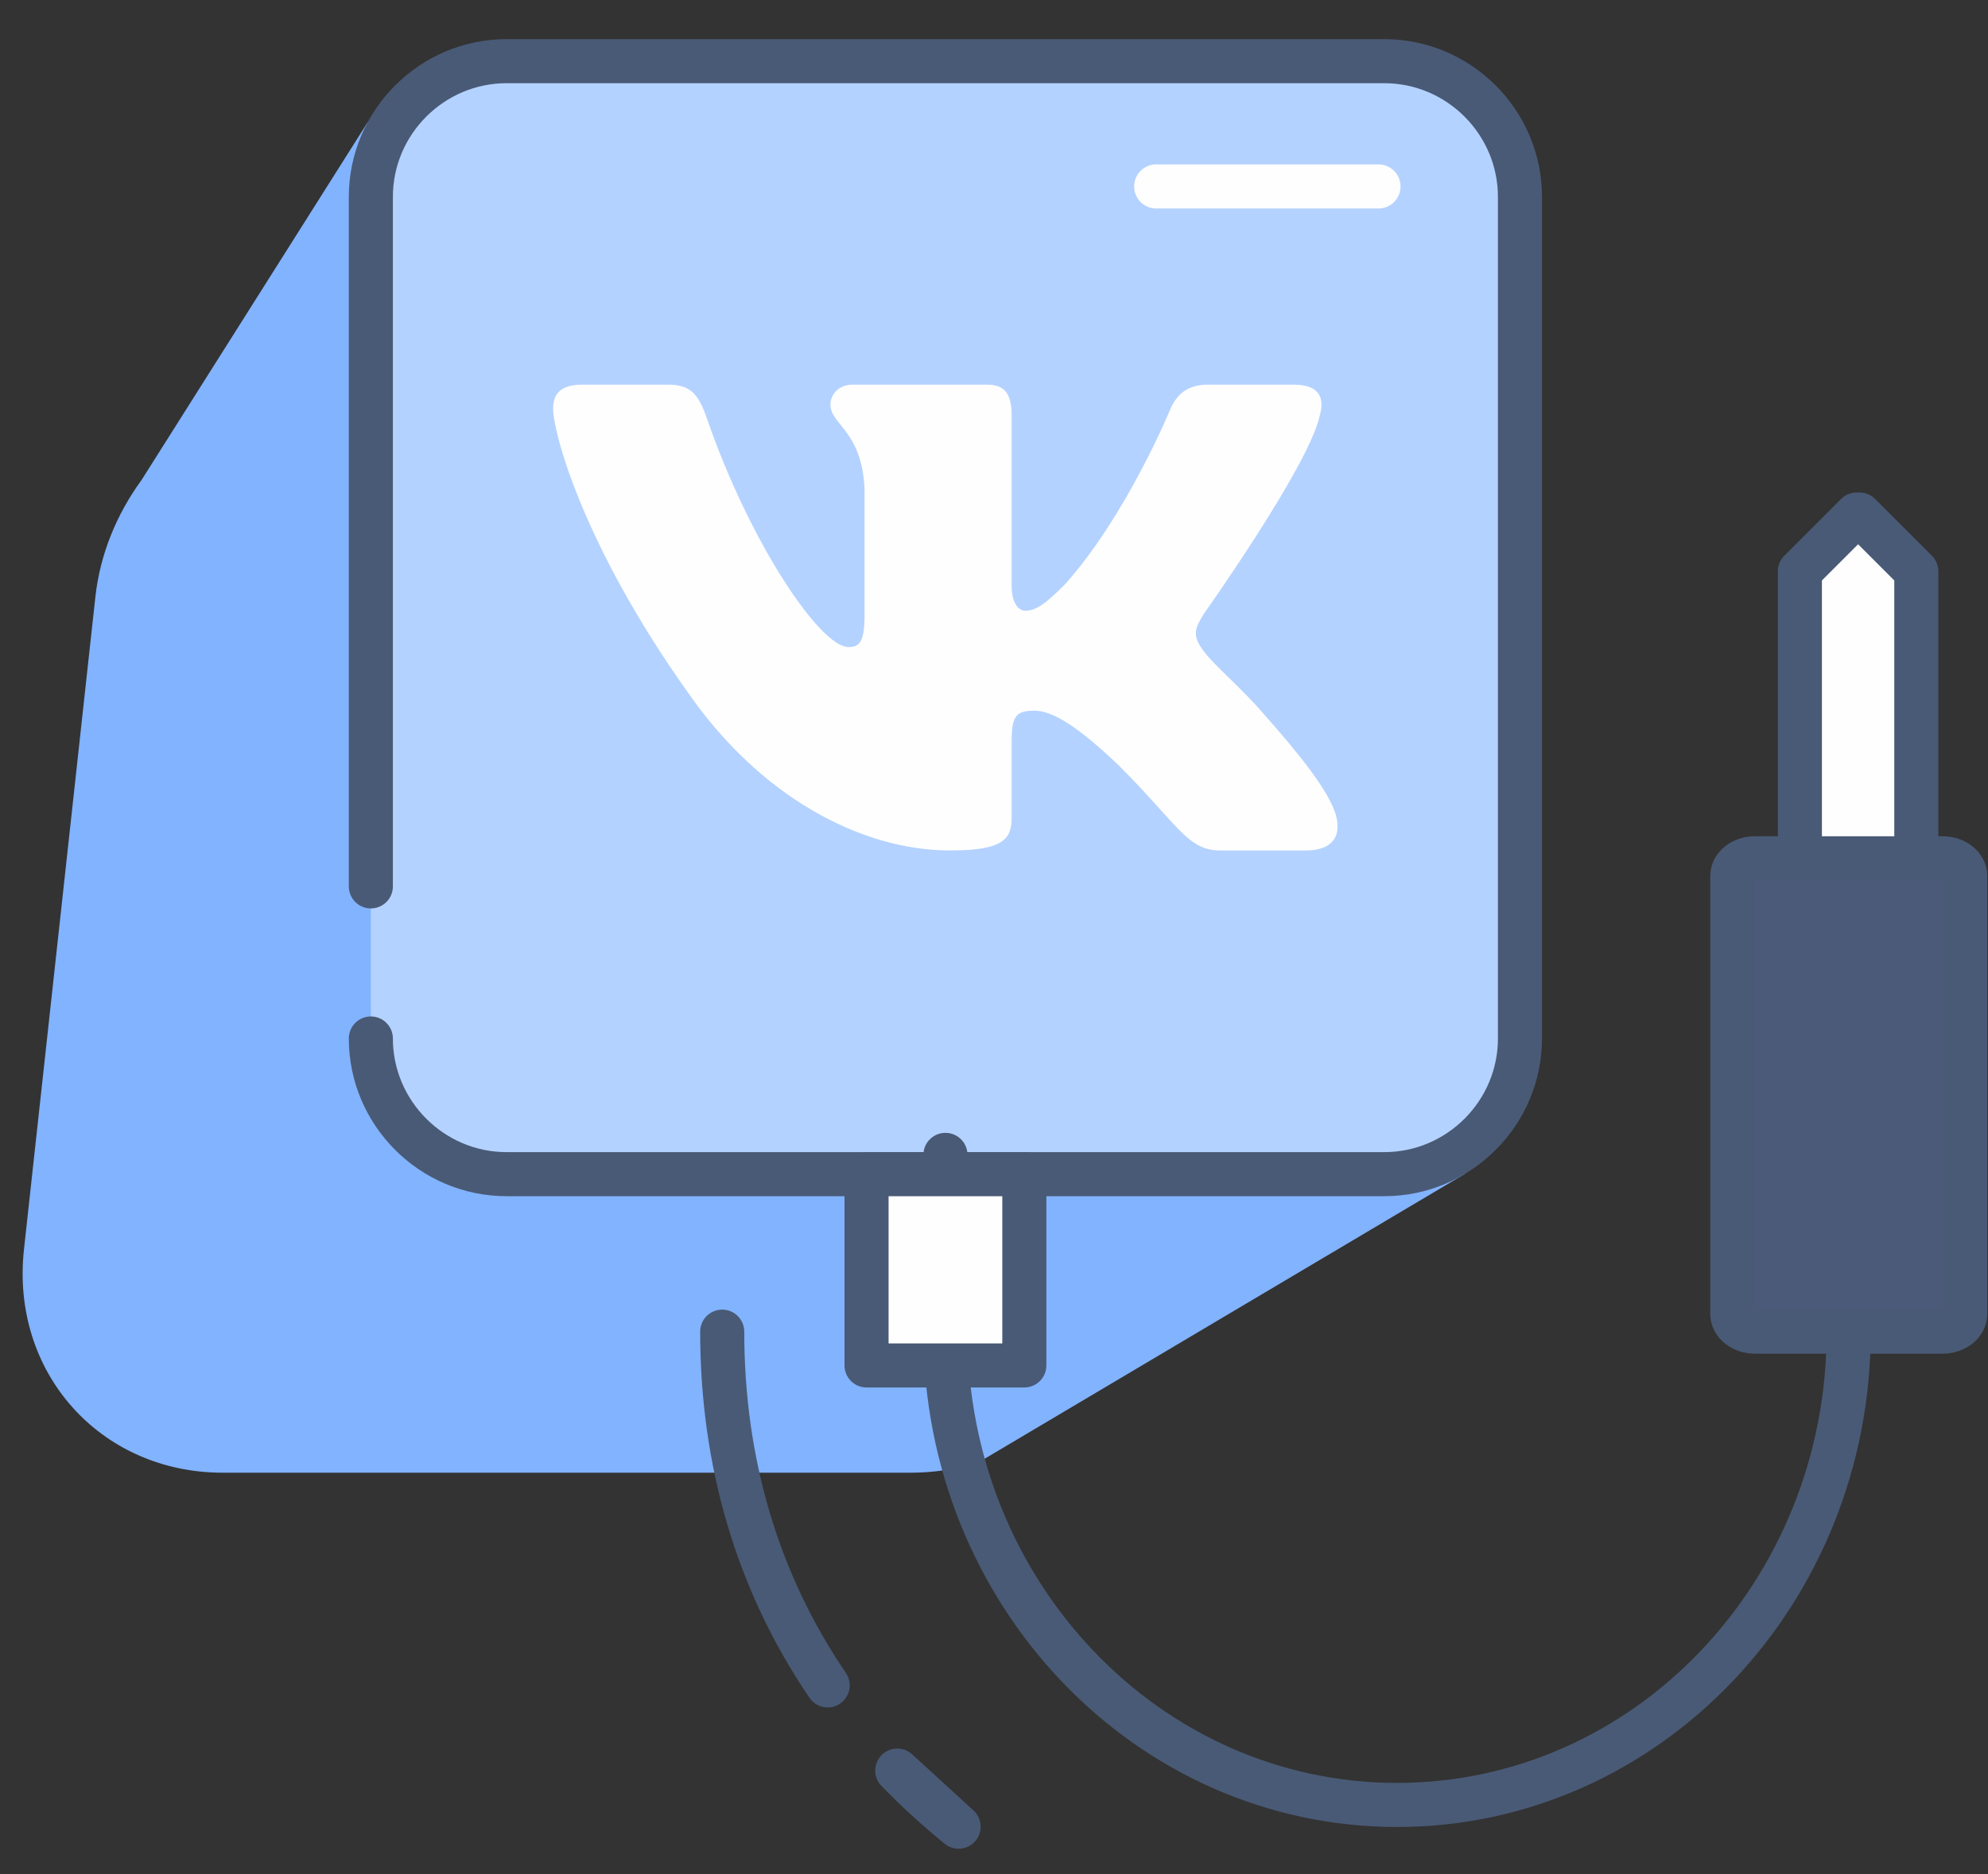
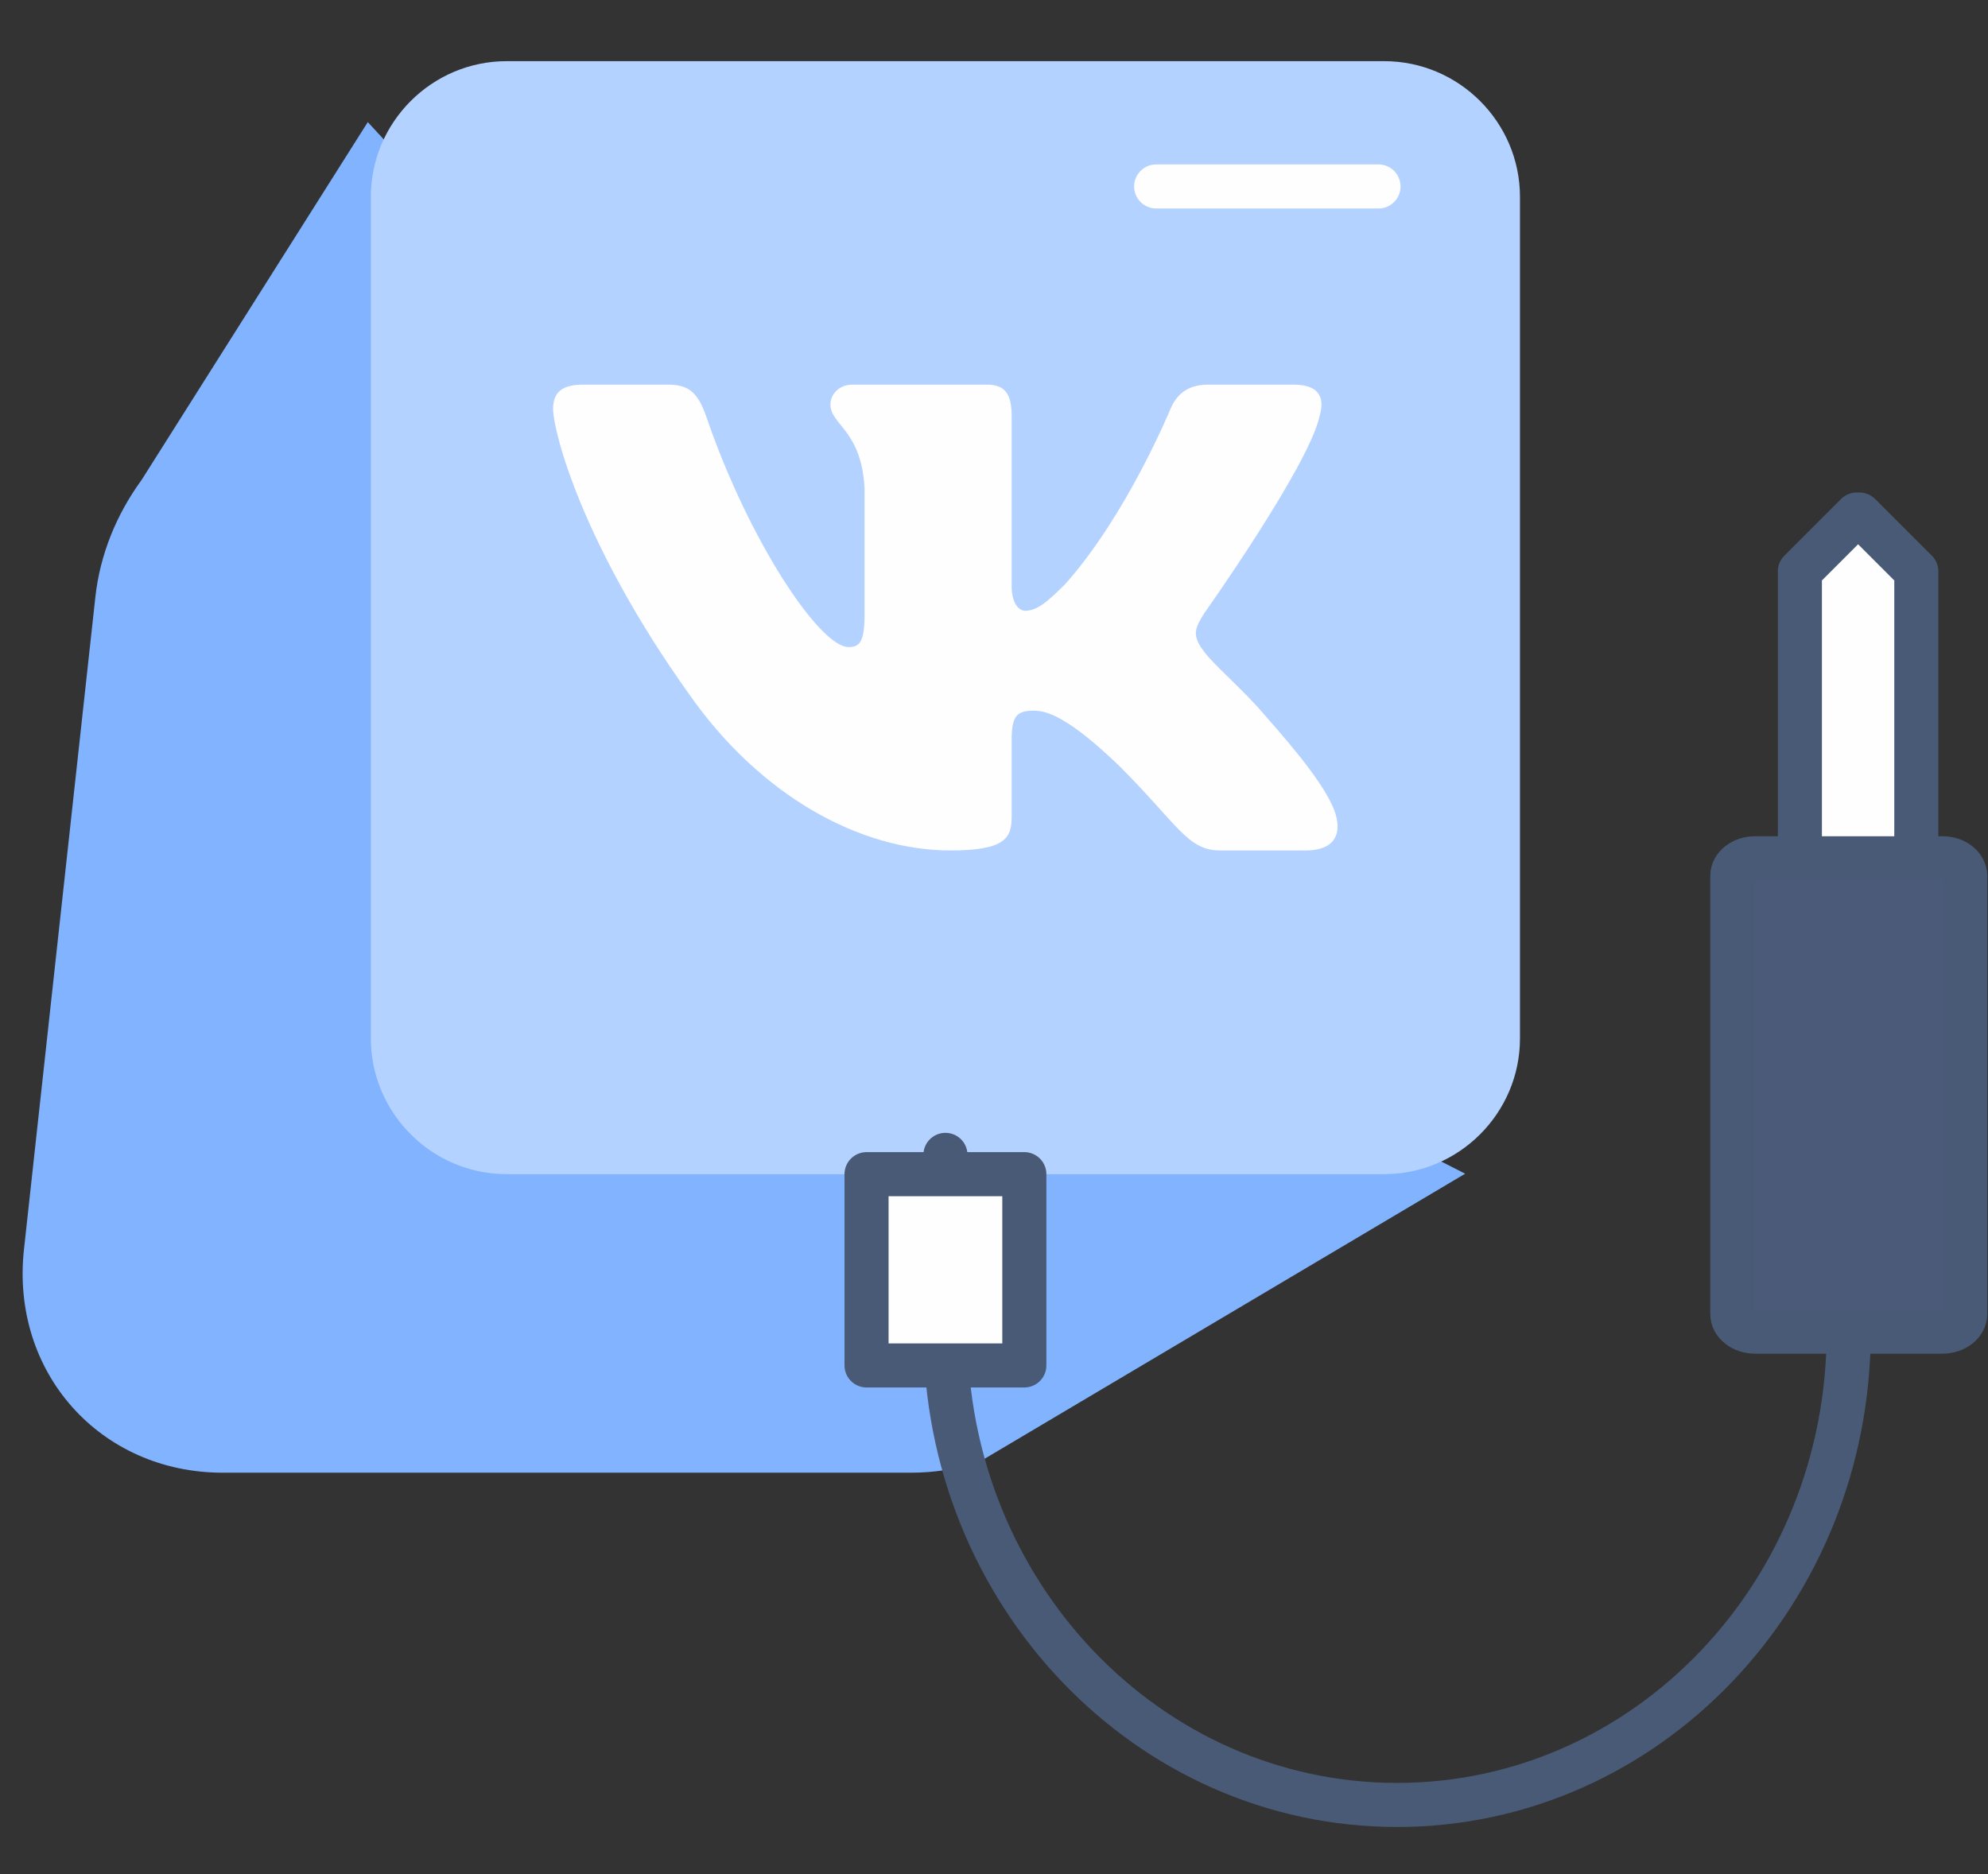
<svg xmlns="http://www.w3.org/2000/svg" width="35" height="33" viewBox="0 0 35 33" fill="none">
  <rect x="0" y="0" width="35" height="33" fill="#333333" stroke="none" />
  <path fill-rule="evenodd" clip-rule="evenodd" d="M10.576 6.579H18.154C20.317 6.579 21.893 8.349 21.656 10.512L20.822 18.133L25.795 20.667L17.217 25.756C16.837 25.87 16.44 25.932 16.036 25.932H3.924C1.761 25.932 0.185 24.163 0.422 22L1.679 10.512C1.762 9.757 2.055 9.051 2.493 8.451L6.475 2.15L10.576 6.579V6.579Z" fill="#82B3FF" />
  <path fill-rule="evenodd" clip-rule="evenodd" d="M8.919 1.077H24.37C25.685 1.077 26.76 2.152 26.76 3.466V18.286C26.76 19.6 25.685 20.675 24.37 20.675H8.919C7.604 20.675 6.529 19.6 6.529 18.286V16.666V13.557V9.787V3.466C6.529 2.152 7.604 1.077 8.919 1.077V1.077Z" fill="#B4D2FF" />
  <path fill-rule="evenodd" clip-rule="evenodd" d="M23.232 7.328C23.328 7.008 23.232 6.773 22.775 6.773H21.264C20.88 6.773 20.703 6.976 20.607 7.2C20.607 7.2 19.838 9.073 18.75 10.289C18.398 10.642 18.238 10.754 18.046 10.754C17.95 10.754 17.811 10.642 17.811 10.322V7.328C17.811 6.944 17.699 6.773 17.379 6.773H15.005C14.765 6.773 14.62 6.951 14.62 7.12C14.62 7.484 15.164 7.568 15.221 8.593V10.818C15.221 11.306 15.133 11.394 14.94 11.394C14.428 11.394 13.182 9.513 12.443 7.36C12.299 6.942 12.153 6.773 11.767 6.773H10.256C9.824 6.773 9.738 6.976 9.738 7.2C9.738 7.6 10.25 9.585 12.123 12.21C13.371 14.003 15.131 14.975 16.731 14.975C17.692 14.975 17.811 14.759 17.811 14.387V13.032C17.811 12.601 17.901 12.514 18.206 12.514C18.43 12.514 18.814 12.627 19.71 13.491C20.735 14.515 20.904 14.975 21.48 14.975H22.991C23.422 14.975 23.639 14.759 23.514 14.333C23.378 13.908 22.888 13.293 22.24 12.562C21.887 12.146 21.359 11.698 21.199 11.474C20.975 11.186 21.039 11.058 21.199 10.802C21.199 10.802 23.04 8.208 23.232 7.328V7.328Z" fill="#FEFEFE" />
-   <path d="M6.529 15.608V3.466C6.529 2.152 7.604 1.077 8.919 1.077H24.37C25.685 1.077 26.76 2.152 26.76 3.466V18.286C26.76 19.6 25.685 20.675 24.37 20.675H8.919C7.604 20.675 6.529 19.6 6.529 18.286" stroke="#495A76" stroke-width="0.776" stroke-miterlimit="22.926" stroke-linecap="round" stroke-linejoin="round" />
  <path d="M34.199 15.113H30.898C30.677 15.113 30.498 15.252 30.498 15.424V23.136C30.498 23.308 30.677 23.448 30.898 23.448H34.199C34.42 23.448 34.599 23.308 34.599 23.136V15.424C34.599 15.252 34.42 15.113 34.199 15.113Z" fill="#4B5A78" stroke="#495A76" stroke-width="0.776" stroke-miterlimit="22.926" stroke-linecap="round" stroke-linejoin="round" />
-   <path d="M14.572 29.677C13.327 27.846 12.715 25.733 12.715 23.448M16.877 32.165C16.49 31.85 16.13 31.52 15.797 31.177L16.877 32.165Z" stroke="#495A76" stroke-width="0.776" stroke-miterlimit="22.926" stroke-linecap="round" stroke-linejoin="round" />
  <path d="M32.548 23.448C32.548 28.051 28.988 31.782 24.596 31.782C20.205 31.782 16.645 28.051 16.645 23.448C16.645 18.845 16.645 20.675 16.645 20.675" stroke="#495A76" stroke-width="0.776" stroke-miterlimit="22.926" stroke-linecap="round" stroke-linejoin="round" />
  <path d="M18.034 20.675H15.256V24.043H18.034V20.675Z" fill="#FEFEFE" stroke="#495A76" stroke-width="0.776" stroke-miterlimit="22.926" stroke-linecap="round" stroke-linejoin="round" />
  <path fill-rule="evenodd" clip-rule="evenodd" d="M31.688 15.113H33.738V10.06L32.738 9.06H32.688L31.688 10.06V15.113Z" fill="#FEFEFE" stroke="#495A76" stroke-width="0.776" stroke-miterlimit="22.926" stroke-linecap="round" stroke-linejoin="round" />
  <path d="M24.269 3.283H20.355" stroke="#FEFEFE" stroke-width="0.776" stroke-miterlimit="22.926" stroke-linecap="round" stroke-linejoin="round" />
</svg>